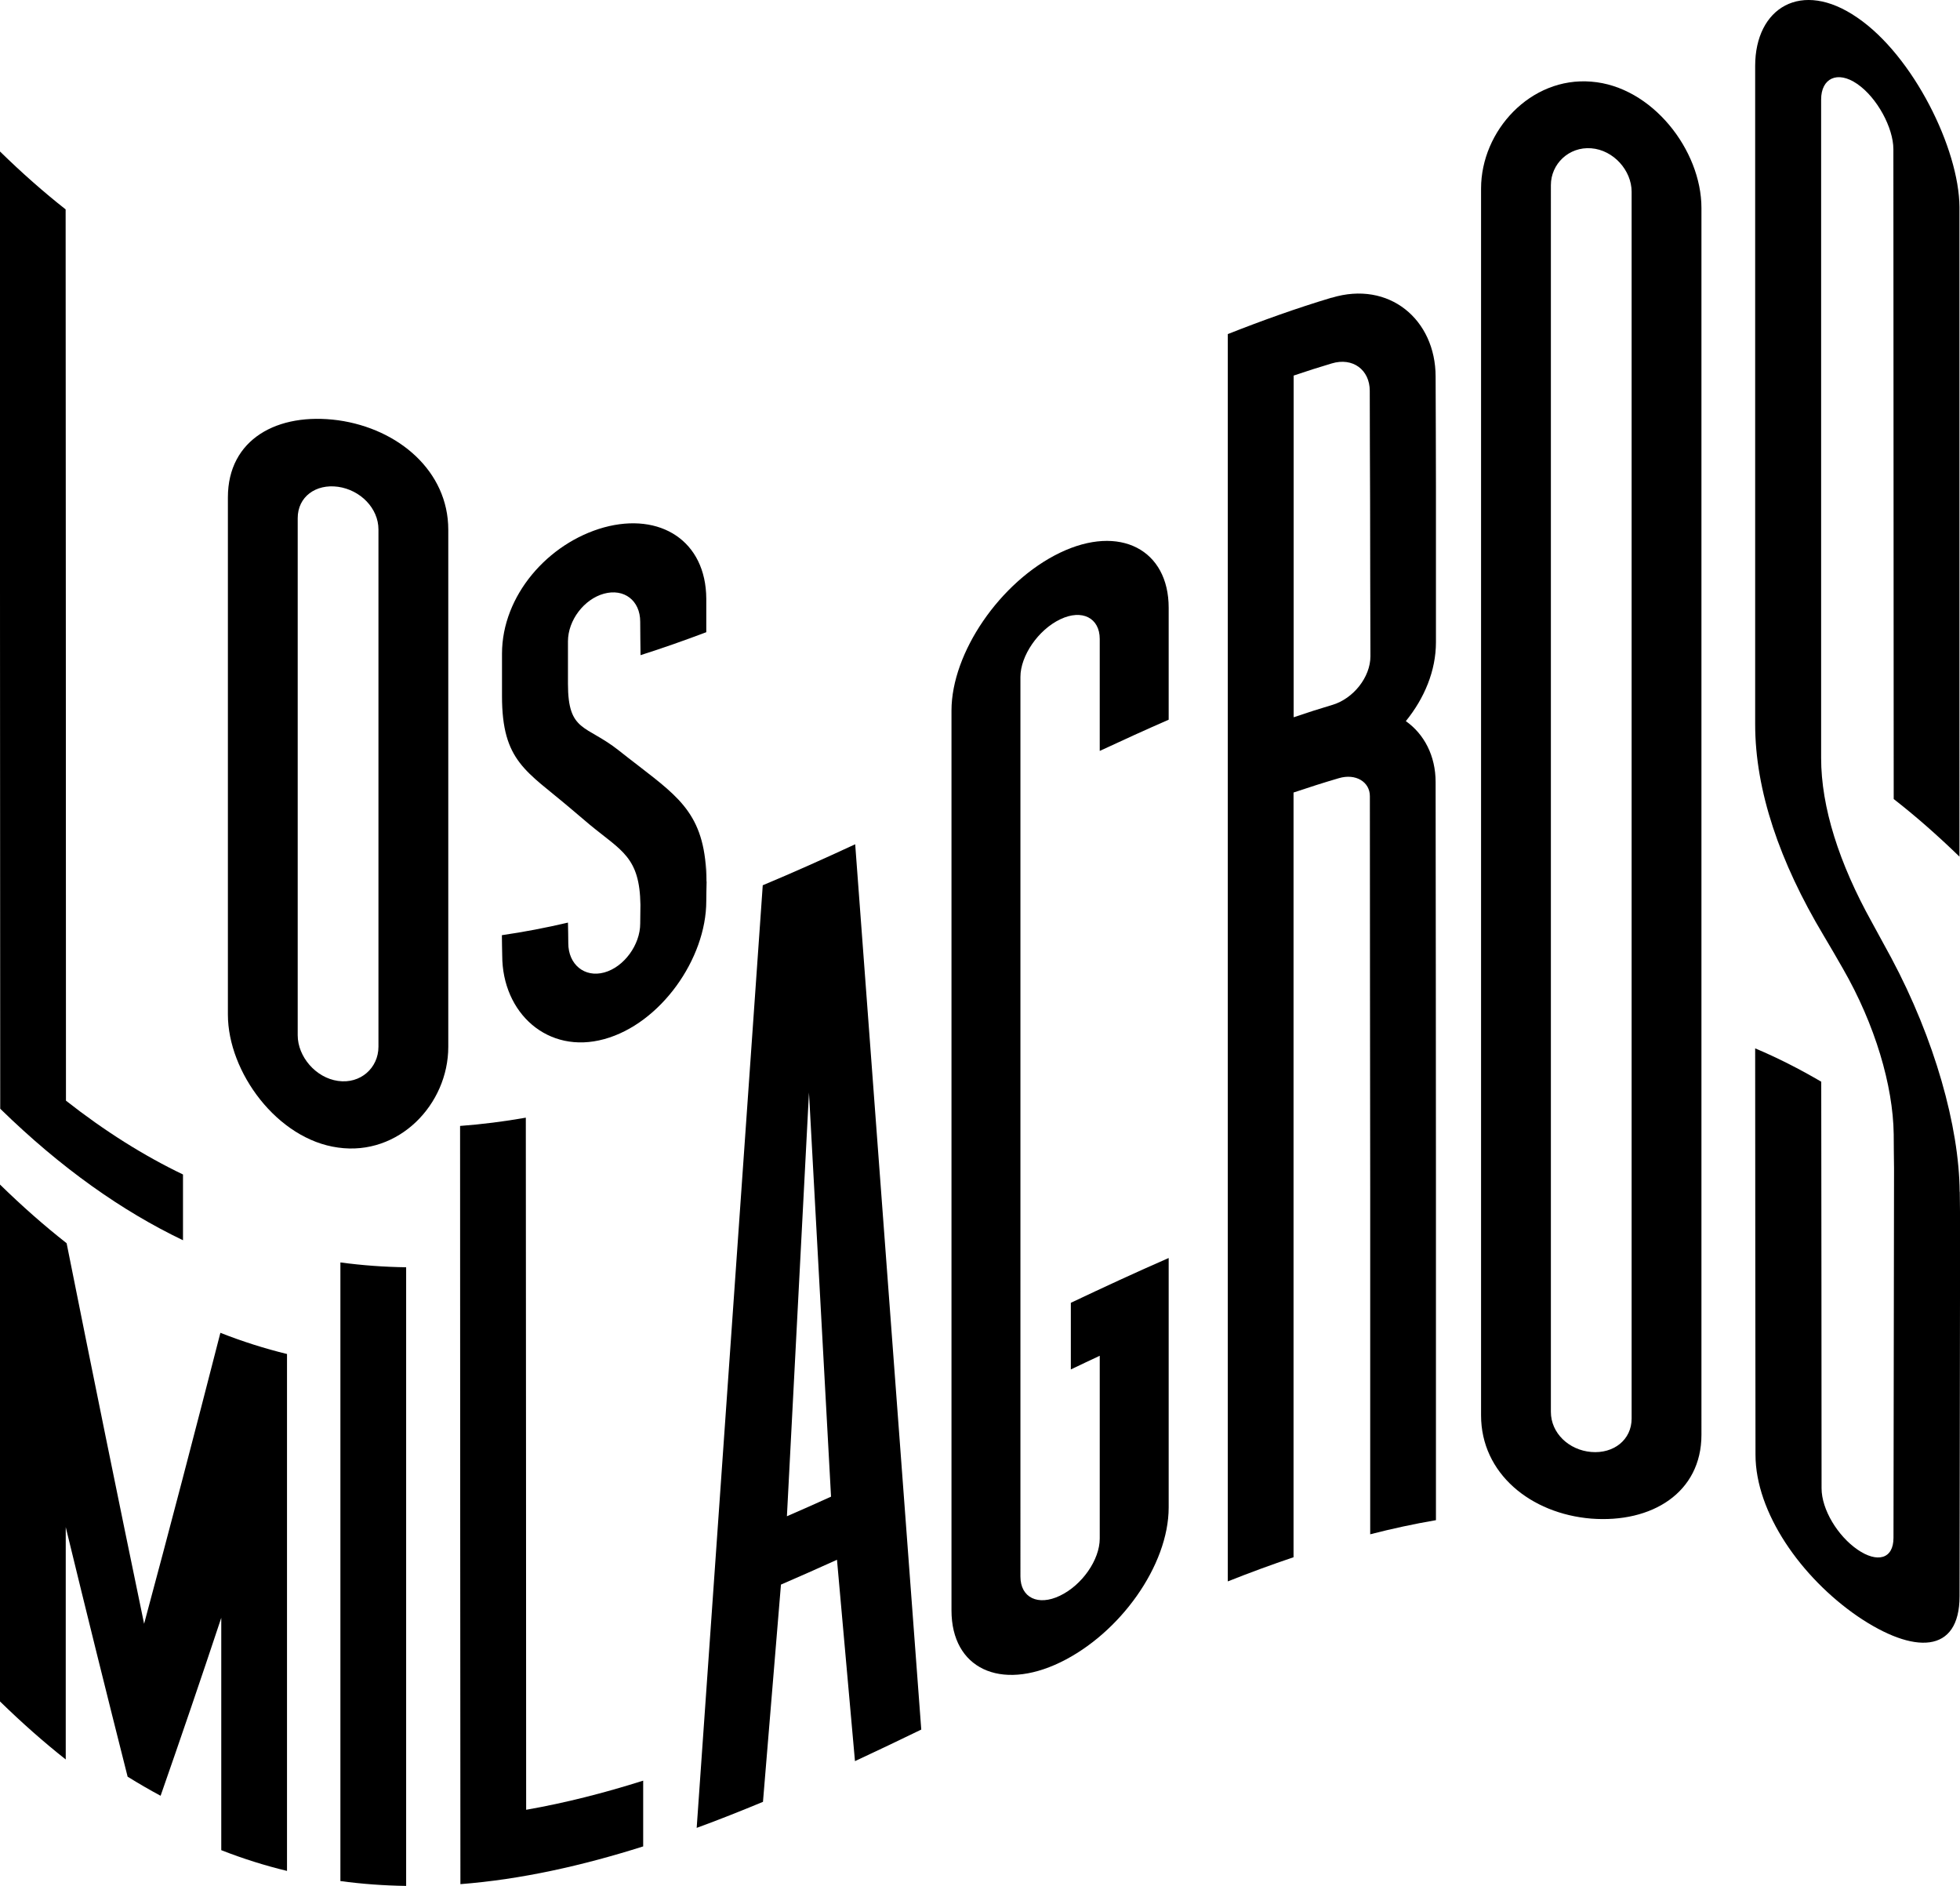
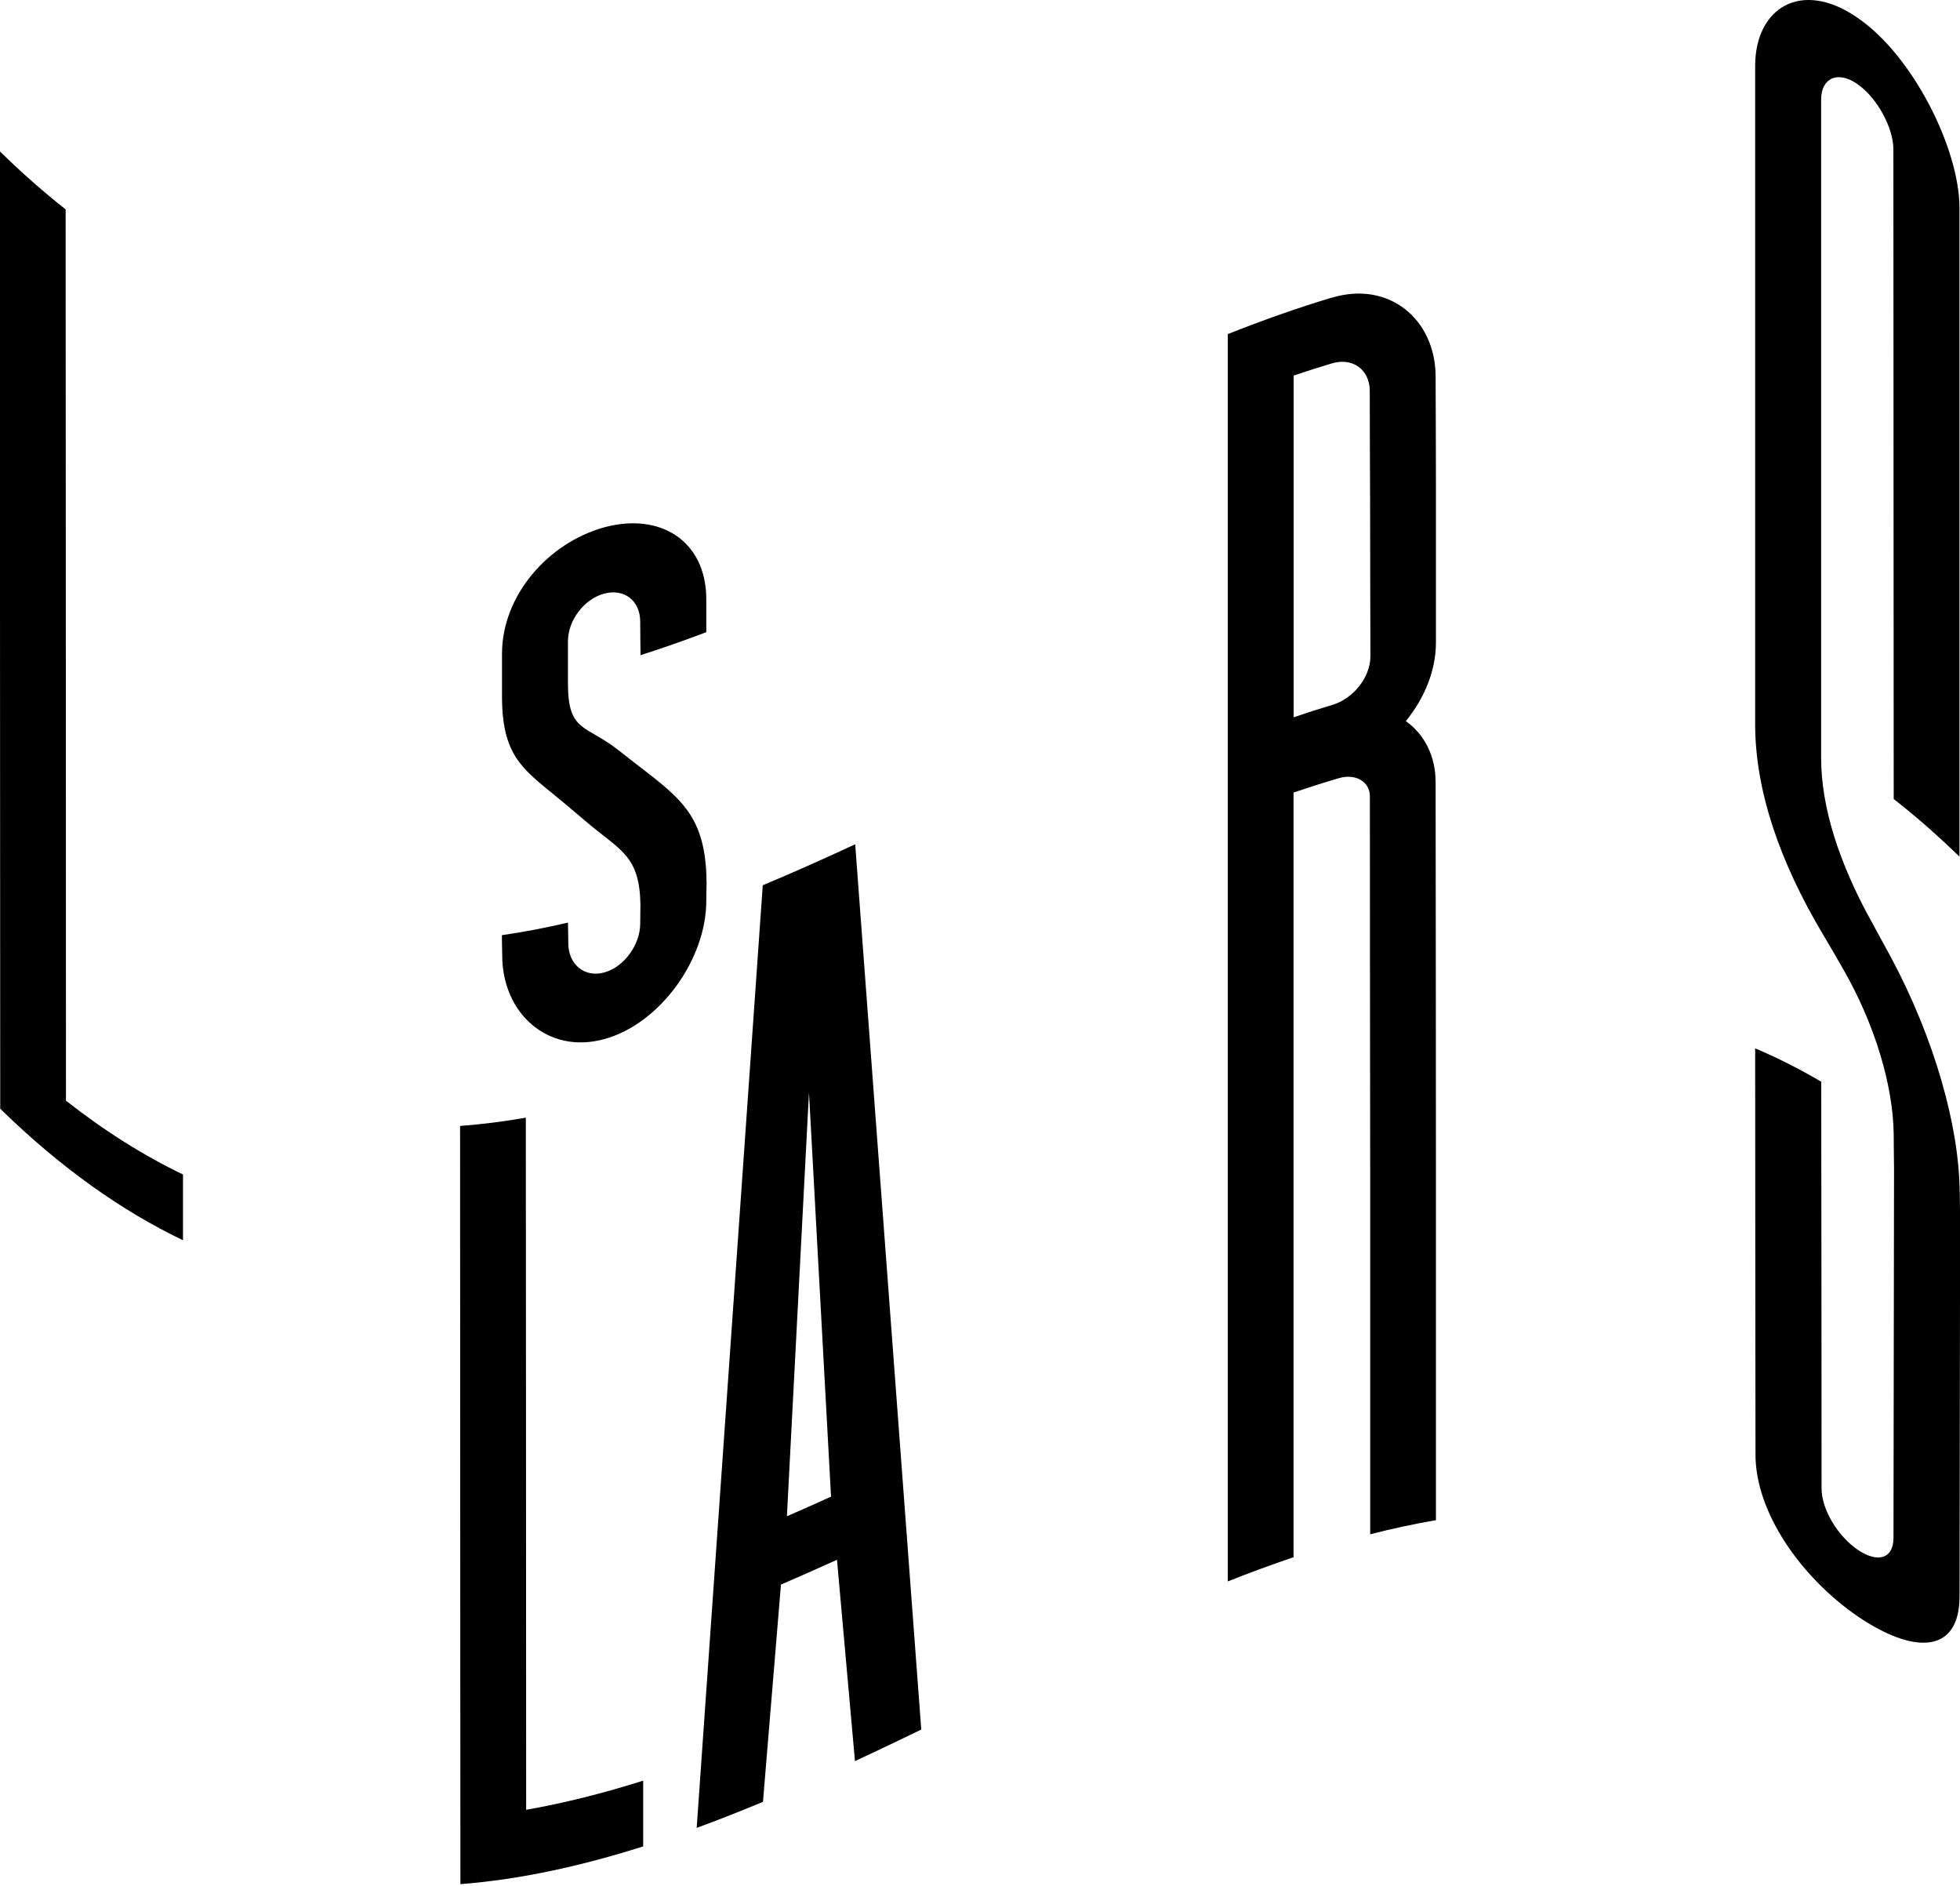
<svg xmlns="http://www.w3.org/2000/svg" viewBox="0 0 177.69 170.93" data-sanitized-data-name="Layer 2" data-name="Layer 2" id="Layer_2">
  <defs>
    <style>
      .cls-1 {
        fill: #000;
        stroke-width: 0px;
      }
    </style>
  </defs>
  <g data-sanitized-data-name="Card Back" data-name="Card Back" id="Card_Back">
    <g>
      <path d="M16.59,112.41v-5.96c-3.54-1.7-7.07-3.91-10.61-6.69,0-26.93-.02-53.86-.03-80.78-1.99-1.57-3.97-3.31-5.96-5.26,0,28.92.02,57.85.03,86.77,5.52,5.39,11.04,9.27,16.57,11.92Z" class="cls-1" />
-       <path d="M30.65,38.09c-5.5-.74-9.99,1.72-9.99,6.99v46.87c0,5.23,4.49,11.32,9.99,12.06,5.5.78,9.99-3.91,9.99-9.13v-46.87c0-5.29-4.49-9.15-9.99-9.92ZM34.31,94.87c0,1.92-1.63,3.39-3.66,3.1-2.03-.28-3.66-2.21-3.66-4.14v-46.87c0-1.93,1.63-3.12,3.66-2.84,2.03.29,3.66,1.95,3.66,3.87v46.87Z" class="cls-1" />
      <path d="M64.05,79.89c-.06-5.87-2.28-7.48-6.2-10.51-.59-.45-1.18-.91-1.76-1.37-2.97-2.35-4.6-1.62-4.6-6.04v-3.84c0-1.92,1.47-3.83,3.26-4.32,1.82-.5,3.29.61,3.29,2.54,0,1.01.02,2.02.03,3.03,1.99-.63,3.97-1.33,5.96-2.08v-3.04c-.03-5.24-4.17-7.85-9.27-6.46-5.08,1.41-9.25,6.18-9.25,11.45v3.84c0,5.94,2.22,6.78,6.2,10.17.59.5,1.18,1,1.76,1.49,2.9,2.39,4.52,2.93,4.59,7.25,0,.56-.02,1.12-.02,1.68v.03c0,1.92-1.47,3.94-3.26,4.43-1.79.49-3.26-.73-3.26-2.65,0-.62-.02-1.24-.03-1.87-2,.47-3.99.85-5.99,1.14,0,.61.02,1.23.03,1.84,0,5.23,4.14,8.99,9.25,7.58,5.1-1.4,9.25-7.28,9.25-12.51,0-.59.02-1.17.03-1.76Z" class="cls-1" />
      <path d="M64.07,77.94c0,.65-.02,1.3-.03,1.95,0,.01,0,.03,0,.04,0-.66.02-1.32.03-1.99Z" class="cls-1" />
-       <path d="M13.07,147.2c-2.34-11.27-4.68-22.77-7.03-34.52-2.01-1.58-4.03-3.35-6.04-5.32v46.85c1.99,1.94,3.97,3.69,5.96,5.26v-21.06c1.87,7.7,3.74,15.23,5.61,22.62,1,.62,2,1.2,2.99,1.73,1.83-5.24,3.67-10.62,5.5-16.13v21.06c1.99.78,3.97,1.4,5.96,1.88v-46.85c-2.01-.49-4.03-1.13-6.04-1.92-2.31,9.01-4.61,17.81-6.92,26.39Z" class="cls-1" />
-       <path d="M30.86,170.49c1.99.27,3.97.41,5.96.44v-56.07c-1.99-.03-3.97-.17-5.96-.44v56.07Z" class="cls-1" />
      <path d="M47.67,101.3c-1.99.35-3.97.6-5.96.75,0,22.91.02,45.81.03,68.72,5.52-.43,11.04-1.67,16.57-3.42v-5.96c-3.54,1.12-7.07,2.02-10.61,2.64,0-20.91-.02-41.82-.03-62.73Z" class="cls-1" />
      <path d="M69.15,80.23c-2,28.53-3.99,57.01-5.99,85.44,2-.73,4.01-1.53,6.01-2.36.54-6.56,1.09-13.12,1.63-19.69,1.69-.73,3.38-1.48,5.08-2.25.54,6.08,1.09,12.17,1.63,18.25,2-.93,4.01-1.89,6.01-2.86-2-26.73-3.99-53.47-5.99-80.24-2.8,1.3-5.59,2.55-8.39,3.72ZM71.34,137.43c.67-12.8,1.34-25.6,2-38.41.67,12.21,1.34,24.42,2,36.63-1.34.61-2.67,1.2-4.01,1.78Z" class="cls-1" />
-       <path d="M96.09,50.1c-5.42,2.61-9.83,9.07-9.83,14.3v81.56c0,5.25,4.41,7.34,9.86,4.71,5.42-2.62,9.83-8.8,9.83-14.04v-22.61c-2.96,1.29-5.91,2.66-8.87,4.06v6.04c.87-.42,1.75-.83,2.62-1.24v16.57c0,1.92-1.6,4.22-3.61,5.18-1.98.95-3.58.18-3.58-1.74V61.35c0-1.9,1.6-4.26,3.61-5.22,1.98-.95,3.58-.12,3.58,1.78v10.15c2.08-.97,4.17-1.92,6.25-2.83v-10.15c0-5.24-4.41-7.6-9.86-4.98Z" class="cls-1" />
      <path d="M120.72,26.98c-3.14.94-6.27,2.06-9.41,3.3v113.05c1.99-.79,3.97-1.52,5.96-2.19v-69.31c1.37-.46,2.74-.9,4.11-1.3,1.52-.45,2.81.33,2.81,1.63,0,11.86.02,23.72.03,35.59v31.31c1.99-.51,3.97-.94,5.96-1.28v-31.31c0-11.86-.02-23.73-.03-35.59,0-2.38-1.04-4.35-2.7-5.52,1.68-2.07,2.73-4.56,2.73-7.15v-14.08c0-3.33-.02-6.66-.03-9.99,0-5.18-4.22-8.74-9.43-7.15ZM120.78,63.89c-1.17.35-2.33.72-3.5,1.12v-30.97c1.15-.39,2.3-.76,3.45-1.1,1.92-.58,3.45.59,3.45,2.48,0,3.34.02,6.68.03,10.01,0,4.68.02,9.37.03,14.05,0,1.9-1.55,3.84-3.45,4.41Z" class="cls-1" />
-       <path d="M144.26,7.4c-5.5-.45-9.99,4.45-9.99,9.69v111.19c0,5.26,4.49,8.91,9.99,9.36,5.5.42,9.99-2.36,9.99-7.6V18.85c0-5.25-4.49-11.03-9.99-11.45ZM147.92,128.57c0,1.93-1.63,3.2-3.66,3.03-2.03-.17-3.66-1.71-3.66-3.64V16.78c0-1.92,1.63-3.5,3.66-3.34,2.03.16,3.66,2.02,3.66,3.94v111.19Z" class="cls-1" />
      <path d="M177.66,108.02c-.05-5.92-2.27-13.84-6.2-21.2-.59-1.09-1.18-2.17-1.76-3.23-2.97-5.34-4.6-10.43-4.6-14.89V9.02c0-1.92,1.47-2.65,3.26-1.42,1.82,1.24,3.29,4,3.29,5.92l.03,58.9c1.99,1.55,3.97,3.29,5.96,5.22V18.76c-.03-5.25-4.17-13.7-9.27-17.17-5.08-3.5-9.25-.86-9.25,4.38v59.68c0,5.99,2.22,12.48,6.2,19.13.59.99,1.18,2,1.76,3.02,2.91,5.06,4.54,10.59,4.6,15,0,1.04.02,2.08.03,3.12-.02,11.14-.04,22.29-.05,33.43v.03c0,1.93-1.47,2.3-3.26,1.07-1.79-1.23-3.26-3.63-3.26-5.56,0-12.28-.02-24.57-.03-36.85-2-1.17-3.99-2.18-5.99-3.02,0,12.27.02,24.55.03,36.82,0,5.26,4.14,11.13,9.25,14.65,5.1,3.47,9.25,3.43,9.25-1.82.02-11.15.04-22.3.05-33.45,0-1.07-.02-2.14-.03-3.21Z" class="cls-1" />
    </g>
  </g>
</svg>